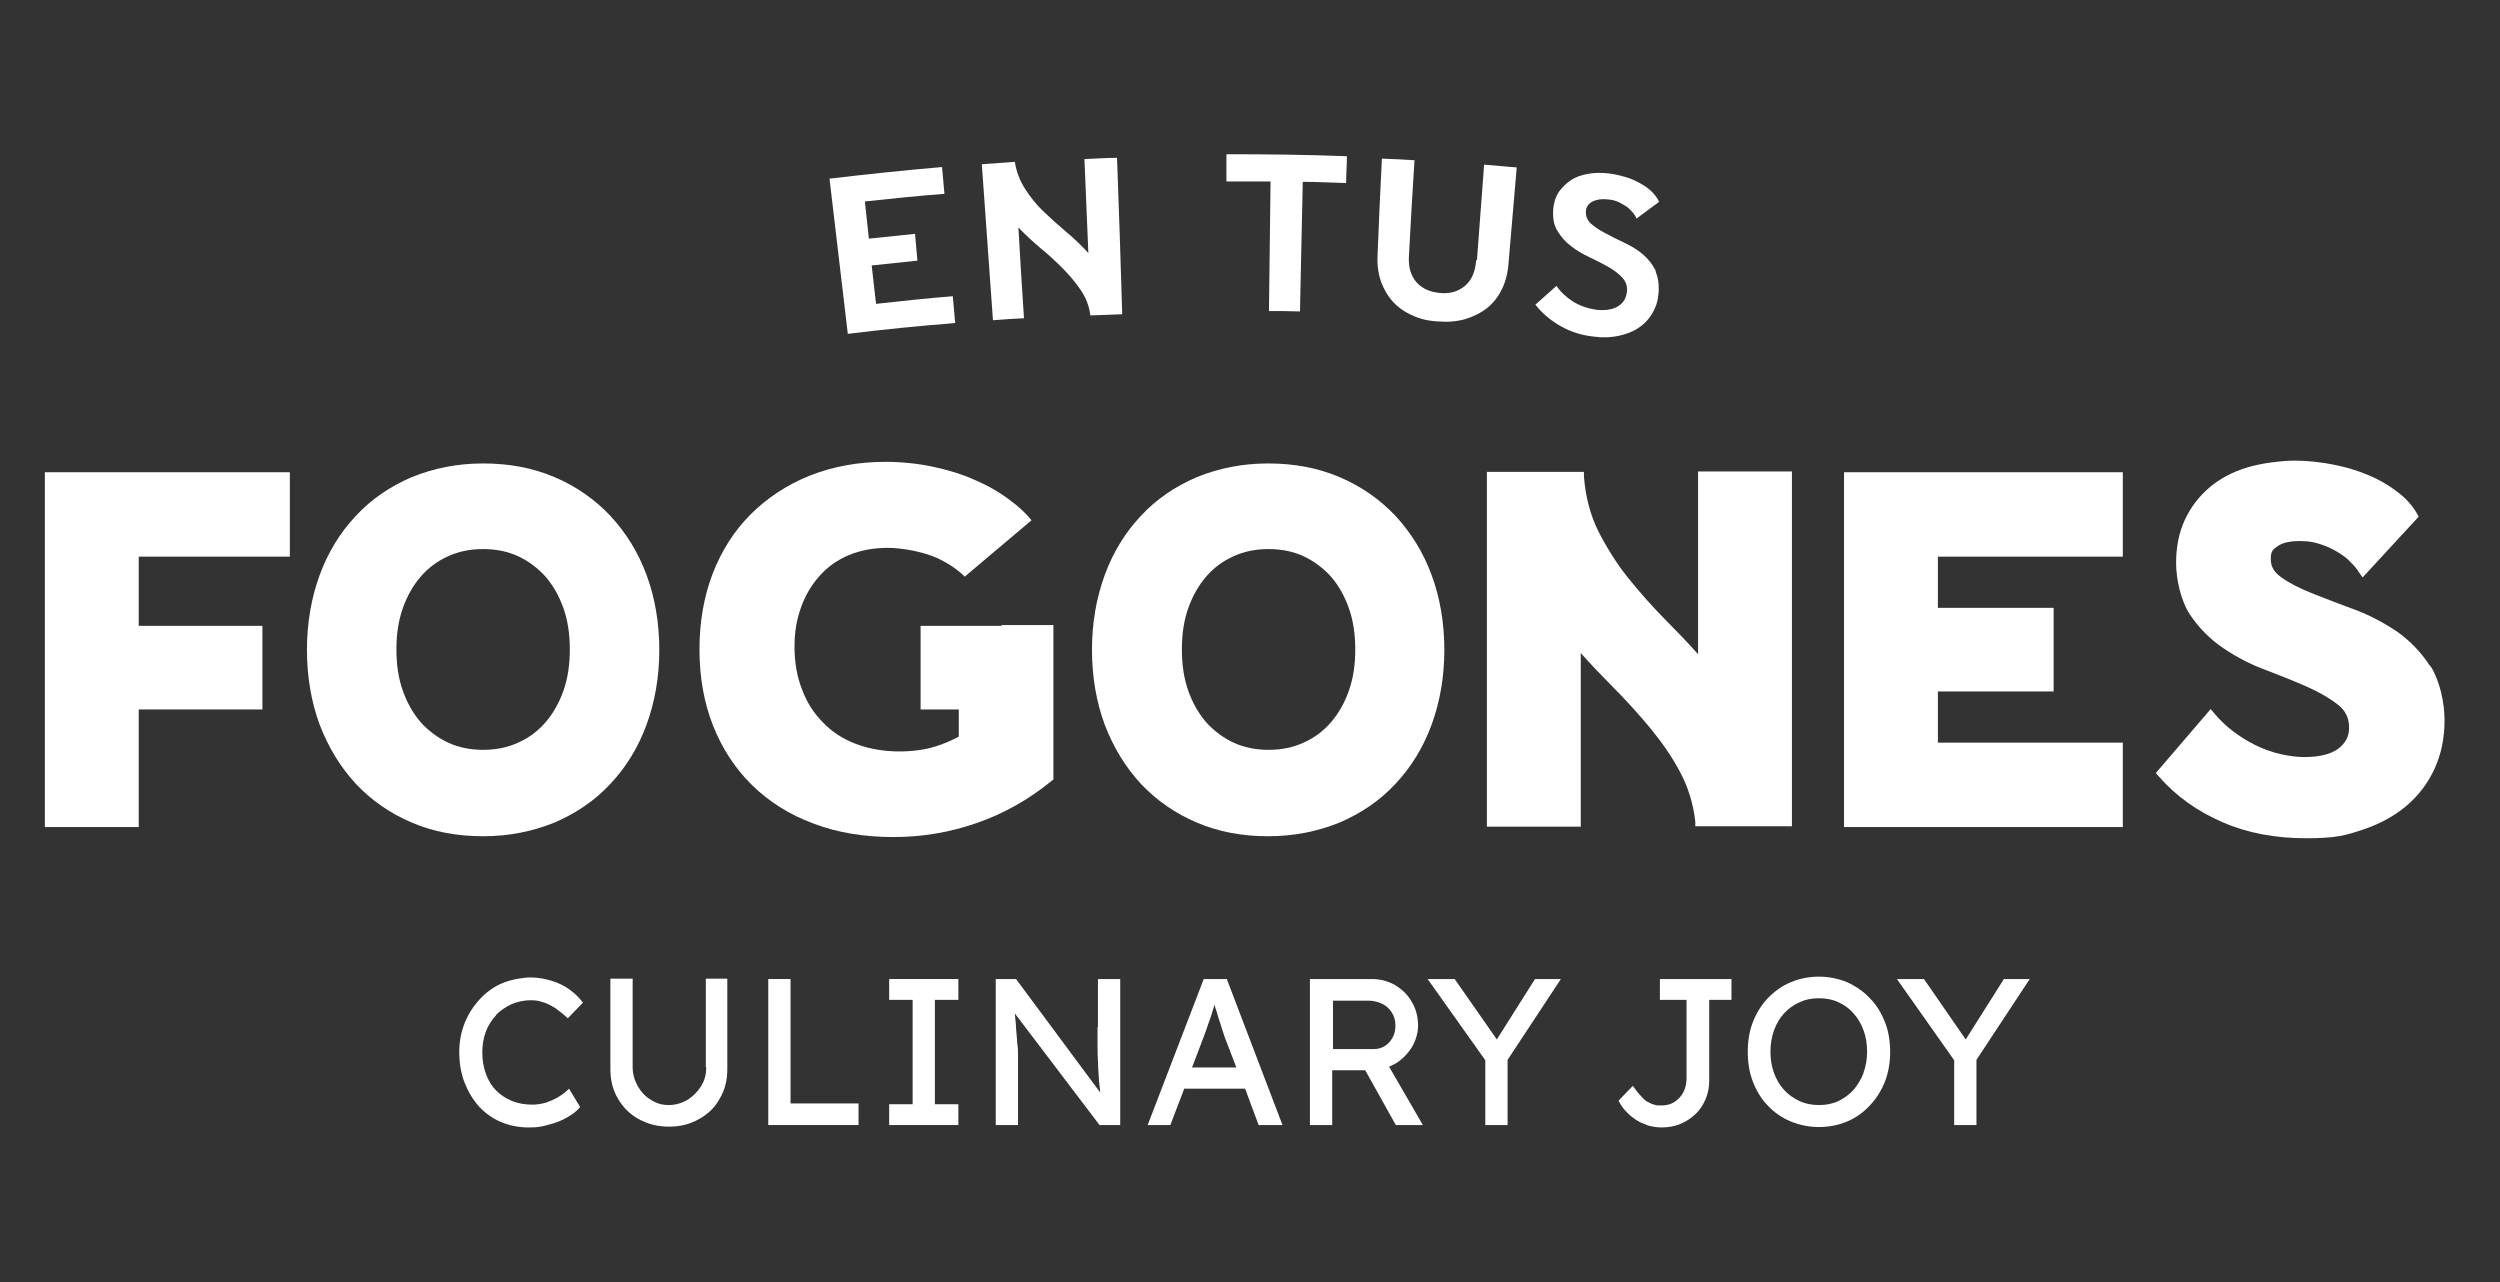
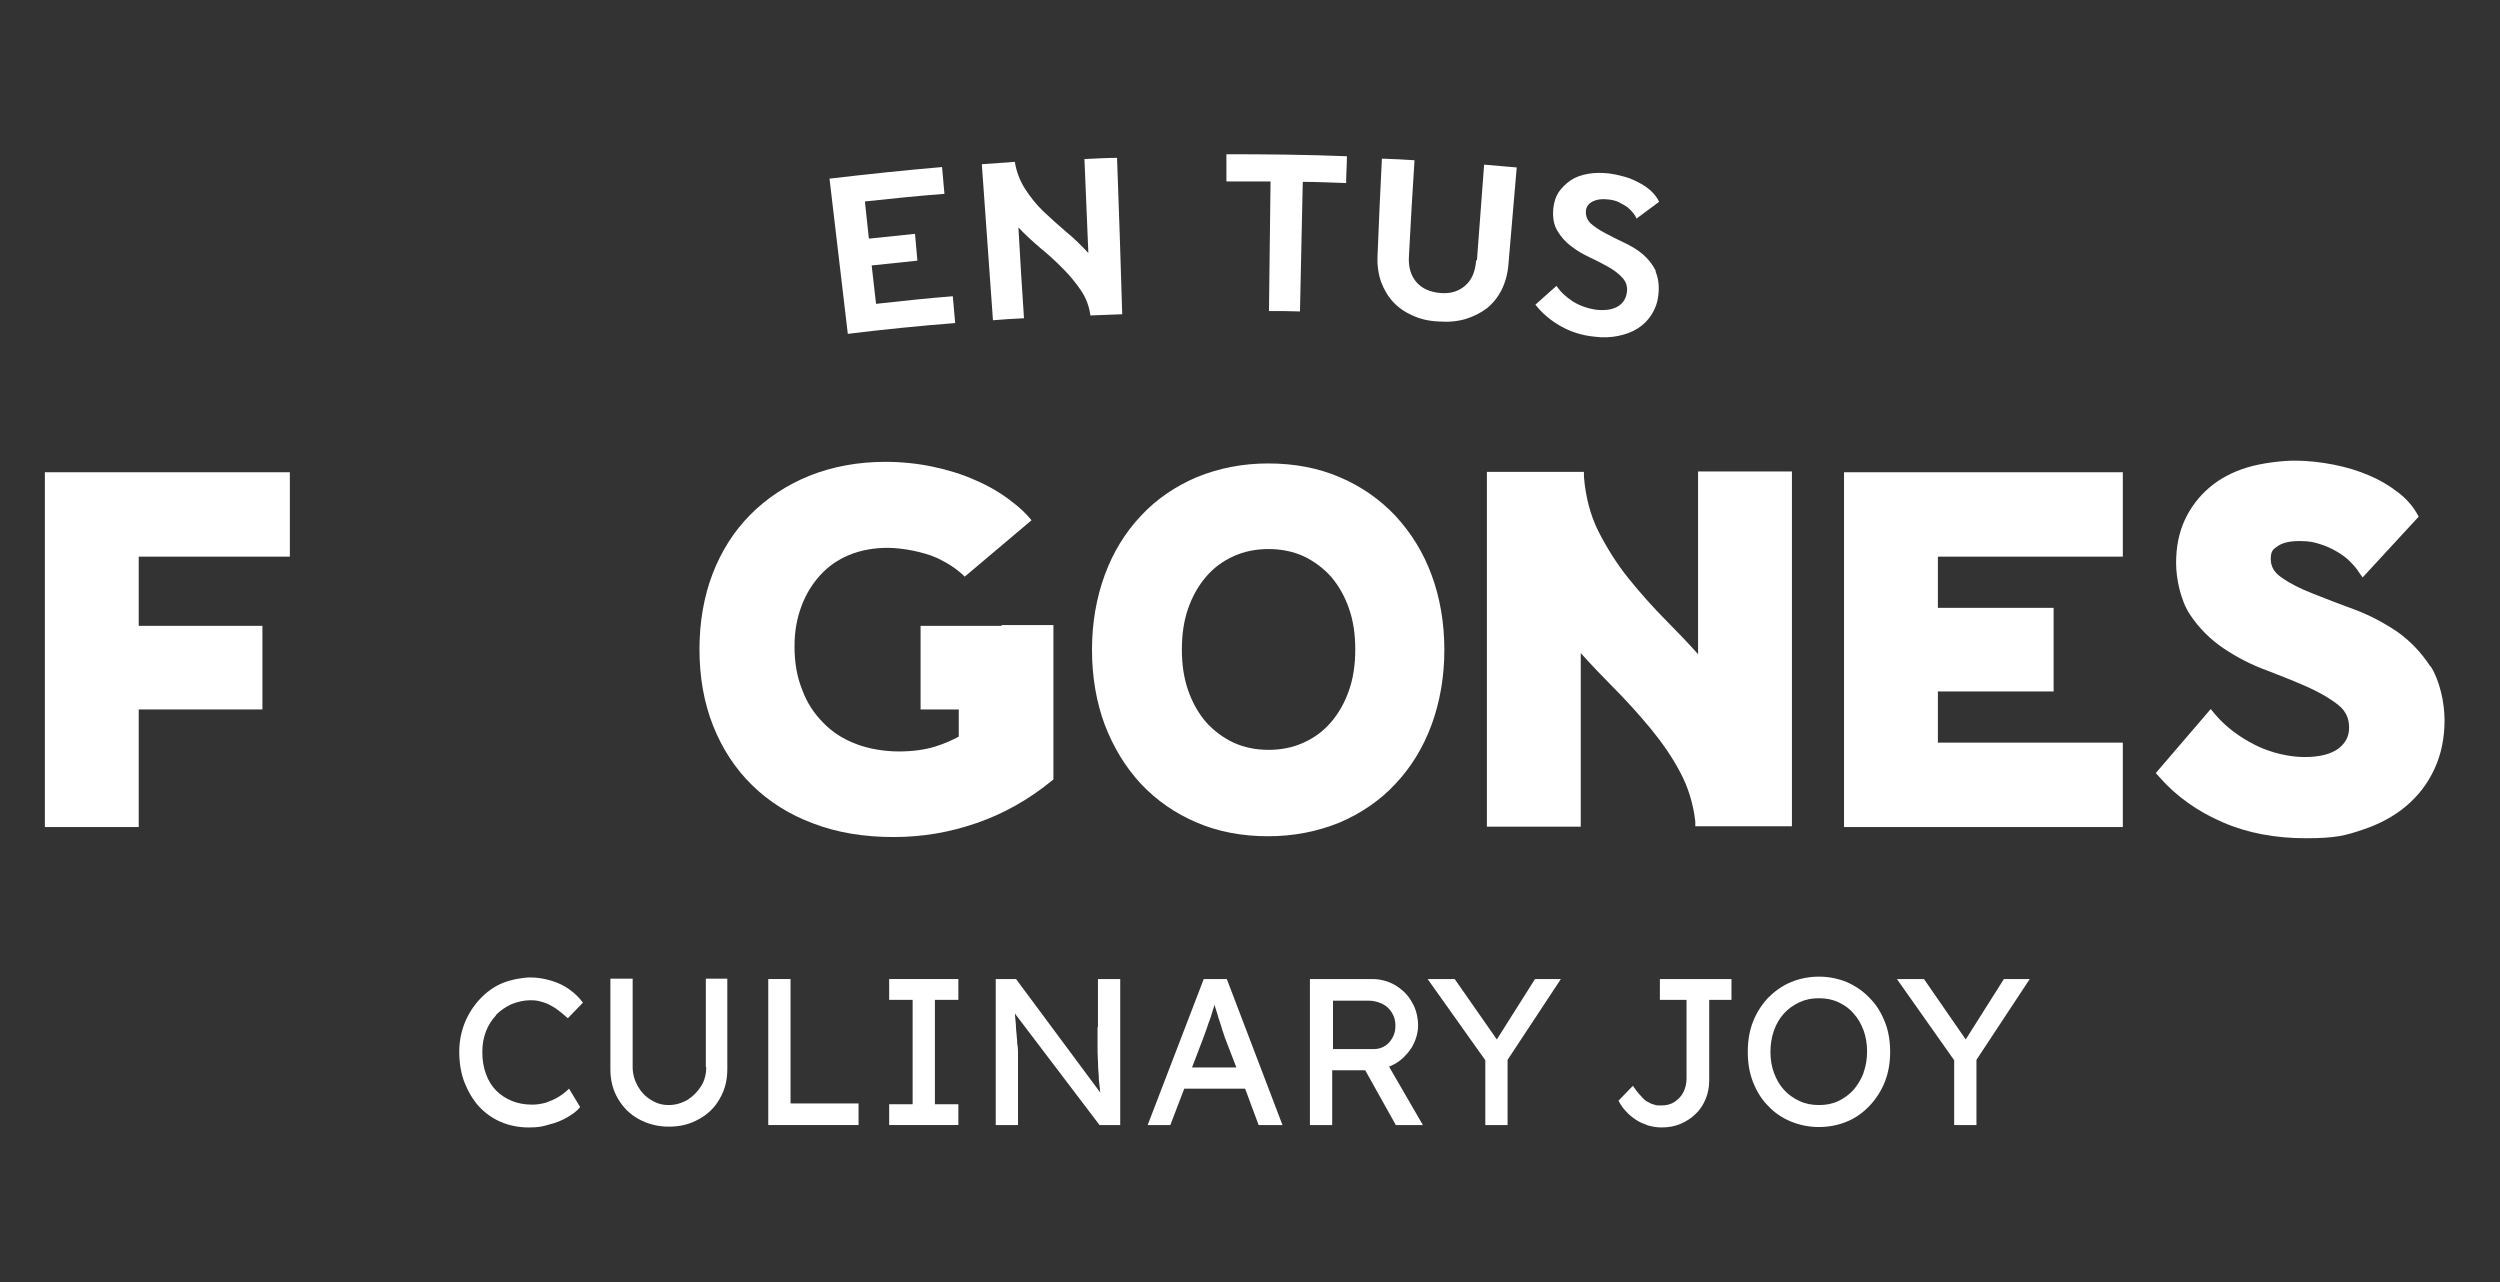
<svg xmlns="http://www.w3.org/2000/svg" width="195" height="100" viewBox="0 0 195 100" fill="none">
  <rect x="0" y="0" width="195" height="100" fill="#333333" stroke="none" />
  <path d="M66.129 26.04C68.92 25.697 71.712 25.416 74.504 25.198C74.442 24.511 74.38 23.794 74.318 23.107C72.302 23.263 70.316 23.482 68.331 23.7C68.207 22.701 68.114 21.703 67.99 20.705C69.168 20.58 70.378 20.455 71.557 20.33C71.495 19.644 71.433 18.957 71.371 18.24C70.161 18.365 68.982 18.489 67.773 18.614C67.68 17.647 67.555 16.68 67.462 15.713C69.51 15.494 71.588 15.276 73.666 15.12C73.604 14.434 73.542 13.716 73.48 13.03C70.564 13.279 67.618 13.591 64.702 13.934C65.167 17.959 65.663 22.015 66.129 26.04Z" fill="white" />
  <path d="M84.896 19.738C84.338 19.145 83.779 18.583 83.159 18.084C82.538 17.554 81.949 17.023 81.391 16.493C80.832 15.962 80.367 15.37 79.964 14.746C79.56 14.122 79.281 13.404 79.157 12.624C78.289 12.686 77.42 12.749 76.582 12.811C76.862 16.867 77.172 20.923 77.451 24.979C78.258 24.917 79.064 24.854 79.871 24.823C79.716 22.452 79.56 20.081 79.436 17.741C79.995 18.334 80.584 18.864 81.204 19.394C81.825 19.894 82.383 20.424 82.911 20.954C83.438 21.485 83.903 22.046 84.306 22.639C84.71 23.232 84.958 23.887 85.051 24.605C85.888 24.574 86.695 24.542 87.533 24.511C87.409 20.455 87.284 16.368 87.129 12.312C86.292 12.312 85.423 12.374 84.586 12.406C84.679 14.87 84.803 17.366 84.896 19.831V19.738Z" fill="white" />
  <path d="M95.691 14.153C96.838 14.153 97.955 14.153 99.103 14.153C99.072 17.522 99.01 20.892 98.979 24.262C99.785 24.262 100.592 24.262 101.398 24.293C101.46 20.923 101.553 17.554 101.616 14.184C102.732 14.184 103.88 14.246 104.997 14.278C104.997 13.591 105.059 12.874 105.059 12.187C101.926 12.062 98.793 12.031 95.66 12.031C95.66 12.718 95.66 13.435 95.66 14.122L95.691 14.153Z" fill="white" />
  <path d="M115.14 20.299C115.078 21.173 114.799 21.828 114.303 22.265C113.806 22.702 113.186 22.92 112.379 22.858C111.573 22.795 110.921 22.515 110.487 22.015C110.053 21.516 109.836 20.83 109.898 19.956C110.022 17.46 110.177 14.964 110.332 12.499C109.495 12.437 108.626 12.406 107.788 12.374C107.664 14.902 107.54 17.46 107.447 19.987C107.416 20.705 107.509 21.36 107.726 21.984C107.944 22.577 108.254 23.107 108.657 23.544C109.06 23.981 109.588 24.355 110.177 24.605C110.766 24.886 111.449 25.042 112.193 25.073C112.969 25.135 113.651 25.073 114.303 24.886C114.923 24.698 115.481 24.418 115.978 24.043C116.443 23.669 116.846 23.17 117.125 22.608C117.405 22.047 117.591 21.391 117.653 20.674C117.87 18.146 118.087 15.588 118.304 13.061C117.467 12.998 116.598 12.905 115.761 12.842C115.574 15.338 115.388 17.803 115.202 20.299H115.14Z" fill="white" />
  <path d="M129.161 21.142C128.913 20.642 128.572 20.206 128.138 19.831C127.703 19.457 127.207 19.176 126.68 18.926C126.152 18.677 125.656 18.427 125.191 18.178C124.725 17.928 124.353 17.678 124.074 17.429C123.795 17.148 123.671 16.836 123.702 16.43C123.733 16.118 123.919 15.869 124.229 15.713C124.539 15.557 124.943 15.494 125.439 15.557C125.749 15.588 126.028 15.65 126.276 15.775C126.525 15.9 126.742 16.025 126.928 16.15C127.114 16.306 127.269 16.462 127.393 16.618C127.517 16.774 127.61 16.93 127.641 17.054C128.231 16.618 128.82 16.181 129.409 15.744C129.285 15.463 129.099 15.214 128.851 14.964C128.603 14.714 128.293 14.496 127.951 14.309C127.61 14.122 127.238 13.934 126.804 13.81C126.369 13.685 125.966 13.591 125.501 13.529C124.912 13.466 124.384 13.466 123.857 13.56C123.33 13.654 122.895 13.81 122.523 14.059C122.151 14.309 121.841 14.621 121.592 14.964C121.344 15.338 121.22 15.744 121.158 16.243C121.096 16.961 121.189 17.522 121.468 17.99C121.747 18.458 122.089 18.864 122.554 19.207C122.988 19.55 123.485 19.831 124.012 20.081C124.539 20.33 125.036 20.58 125.47 20.83C125.904 21.079 126.276 21.36 126.556 21.672C126.835 21.984 126.959 22.358 126.897 22.795C126.835 23.263 126.618 23.638 126.214 23.887C125.811 24.137 125.284 24.23 124.57 24.168C123.857 24.074 123.236 23.856 122.678 23.513C122.12 23.138 121.716 22.764 121.406 22.296C120.848 22.795 120.321 23.263 119.762 23.762C120.29 24.449 120.972 25.01 121.747 25.447C122.523 25.884 123.392 26.165 124.353 26.258C125.036 26.352 125.656 26.321 126.245 26.196C126.835 26.071 127.331 25.884 127.765 25.603C128.2 25.322 128.541 24.979 128.82 24.542C129.099 24.106 129.285 23.606 129.347 23.045C129.44 22.296 129.347 21.672 129.13 21.173L129.161 21.142Z" fill="white" />
  <path d="M38.676 79.174C39.017 78.83 39.421 78.549 39.886 78.331C40.351 78.144 40.847 78.019 41.375 78.019C41.902 78.019 42.026 78.082 42.367 78.175C42.709 78.269 43.019 78.456 43.329 78.643C43.639 78.862 43.95 79.111 44.291 79.423L45.469 78.206C45.19 77.832 44.849 77.489 44.415 77.177C43.98 76.865 43.515 76.646 42.988 76.49C42.461 76.334 41.933 76.241 41.375 76.241C40.816 76.241 39.886 76.397 39.203 76.677C38.521 76.958 37.932 77.395 37.435 77.925C36.939 78.456 36.536 79.08 36.257 79.766C35.977 80.453 35.822 81.233 35.822 82.044C35.822 82.855 35.946 83.698 36.225 84.415C36.505 85.133 36.877 85.757 37.342 86.287C37.839 86.817 38.397 87.223 39.048 87.504C39.7 87.785 40.444 87.941 41.22 87.941C41.995 87.941 42.274 87.878 42.802 87.722C43.329 87.597 43.794 87.41 44.229 87.161C44.663 86.911 45.004 86.662 45.252 86.35L44.384 84.914C44.136 85.164 43.856 85.382 43.546 85.57C43.236 85.757 42.926 85.882 42.585 86.006C42.243 86.1 41.902 86.162 41.53 86.162C40.941 86.162 40.413 86.069 39.948 85.882C39.483 85.694 39.048 85.413 38.707 85.07C38.366 84.727 38.087 84.29 37.901 83.76C37.715 83.261 37.621 82.699 37.621 82.075C37.621 81.451 37.715 80.952 37.901 80.453C38.087 79.954 38.366 79.548 38.707 79.174H38.676Z" fill="white" />
  <path d="M55.086 83.229C55.086 83.791 54.962 84.29 54.682 84.727C54.403 85.164 54.062 85.507 53.628 85.788C53.194 86.037 52.697 86.193 52.17 86.193C51.642 86.193 51.208 86.069 50.774 85.788C50.34 85.538 49.998 85.164 49.75 84.727C49.502 84.29 49.347 83.791 49.347 83.229V76.334H47.61V83.385C47.61 84.259 47.796 85.008 48.199 85.694C48.602 86.381 49.13 86.911 49.812 87.285C50.495 87.66 51.27 87.878 52.17 87.878C53.069 87.878 53.814 87.691 54.527 87.285C55.21 86.911 55.768 86.381 56.14 85.694C56.544 85.008 56.73 84.259 56.73 83.385V76.334H55.055V83.229H55.086Z" fill="white" />
  <path d="M61.662 76.365H59.925V87.753H66.966V86.069H61.662V76.365Z" fill="white" />
  <path d="M69.355 77.988H71.185V86.131H69.355V87.753H74.752V86.131H72.922V77.988H74.752V76.365H69.355V77.988Z" fill="white" />
  <path d="M85.609 80.109C85.609 80.578 85.609 81.046 85.609 81.482C85.609 81.919 85.609 82.356 85.64 82.761C85.64 83.167 85.671 83.541 85.702 83.916C85.702 84.29 85.764 84.633 85.795 84.945C85.795 85.039 85.795 85.133 85.826 85.226L79.25 76.365H77.668V87.753H79.405V83.011C79.405 82.918 79.405 82.793 79.405 82.668C79.405 82.543 79.405 82.387 79.405 82.169C79.405 81.981 79.405 81.701 79.343 81.389C79.343 81.077 79.281 80.671 79.25 80.203C79.25 79.86 79.188 79.486 79.157 79.049L85.764 87.753H87.377V76.365H85.64V80.109H85.609Z" fill="white" />
  <path d="M93.892 76.365L89.518 87.753H91.286L92.372 84.914H97.118L98.173 87.753H100.034L95.691 76.365H93.923H93.892ZM92.992 83.23L93.861 80.952C93.923 80.765 94.016 80.546 94.109 80.266C94.202 79.985 94.295 79.704 94.419 79.392C94.512 79.08 94.605 78.768 94.698 78.487C94.698 78.425 94.698 78.394 94.729 78.362C94.729 78.362 94.729 78.362 94.729 78.394C94.823 78.706 94.947 79.017 95.04 79.392C95.164 79.735 95.257 80.078 95.35 80.359C95.443 80.64 95.505 80.827 95.536 80.921L96.436 83.261H92.961L92.992 83.23Z" fill="white" />
  <path d="M108.812 82.98C109.339 82.668 109.774 82.231 110.115 81.701C110.425 81.17 110.611 80.578 110.611 79.985C110.611 79.392 110.456 78.674 110.115 78.144C109.805 77.582 109.37 77.177 108.812 76.834C108.254 76.522 107.664 76.365 107.013 76.365H102.174V87.753H103.911V83.479H106.486L108.874 87.753H110.984L108.347 83.198C108.471 83.136 108.626 83.073 108.75 83.011L108.812 82.98ZM103.942 78.05H106.734C107.137 78.05 107.478 78.144 107.819 78.3C108.13 78.456 108.378 78.674 108.564 78.986C108.75 79.267 108.843 79.61 108.843 79.985C108.843 80.359 108.781 80.64 108.626 80.921C108.471 81.201 108.285 81.42 108.037 81.576C107.788 81.732 107.509 81.826 107.199 81.826H103.973V78.082L103.942 78.05Z" fill="white" />
  <path d="M119.731 76.365L116.753 81.077L113.465 76.365H111.356L115.854 82.699V87.753H117.591V82.668L121.748 76.365H119.731Z" fill="white" />
  <path d="M129.472 77.988H131.55V84.134C131.55 84.54 131.457 84.883 131.302 85.195C131.147 85.507 130.899 85.757 130.619 85.944C130.34 86.131 129.999 86.225 129.596 86.225C129.193 86.225 129.224 86.225 129.037 86.162C128.851 86.131 128.696 86.037 128.51 85.944C128.324 85.85 128.169 85.694 127.983 85.476C127.797 85.289 127.579 85.008 127.362 84.696L126.246 85.85C126.401 86.162 126.587 86.443 126.835 86.693C127.052 86.942 127.331 87.161 127.61 87.348C127.89 87.535 128.2 87.66 128.541 87.785C128.882 87.878 129.224 87.941 129.596 87.941C130.154 87.941 130.65 87.847 131.085 87.66C131.519 87.473 131.922 87.223 132.263 86.88C132.605 86.568 132.853 86.162 133.039 85.725C133.225 85.289 133.318 84.789 133.318 84.29V77.988H135.055V76.365H129.472V77.988Z" fill="white" />
  <path d="M145.85 77.863C145.354 77.333 144.765 76.927 144.082 76.615C143.4 76.334 142.655 76.178 141.88 76.178C141.104 76.178 140.329 76.334 139.677 76.615C138.995 76.896 138.405 77.333 137.909 77.832C137.413 78.362 137.01 78.986 136.73 79.704C136.451 80.421 136.327 81.201 136.327 82.044C136.327 82.886 136.451 83.666 136.73 84.384C137.01 85.101 137.382 85.725 137.909 86.256C138.405 86.786 138.995 87.192 139.677 87.473C140.36 87.753 141.104 87.909 141.88 87.909C142.655 87.909 143.431 87.753 144.082 87.473C144.765 87.192 145.354 86.755 145.85 86.225C146.347 85.694 146.75 85.07 147.029 84.353C147.308 83.635 147.432 82.855 147.432 82.044C147.432 81.233 147.308 80.421 147.029 79.735C146.75 79.017 146.378 78.393 145.85 77.863ZM145.354 83.697C145.168 84.197 144.889 84.633 144.578 85.008C144.237 85.382 143.834 85.663 143.4 85.881C142.934 86.1 142.438 86.193 141.88 86.193C141.321 86.193 140.825 86.1 140.36 85.881C139.894 85.663 139.491 85.382 139.15 85.008C138.809 84.633 138.561 84.197 138.374 83.697C138.188 83.198 138.095 82.637 138.095 82.044C138.095 81.451 138.188 80.889 138.374 80.359C138.561 79.86 138.809 79.423 139.15 79.049C139.491 78.674 139.894 78.393 140.36 78.175C140.825 77.957 141.321 77.863 141.88 77.863C142.438 77.863 142.934 77.957 143.4 78.175C143.865 78.393 144.268 78.674 144.578 79.049C144.92 79.423 145.168 79.86 145.354 80.359C145.54 80.858 145.633 81.42 145.633 82.013C145.633 82.605 145.54 83.167 145.354 83.666V83.697Z" fill="white" />
  <path d="M158.32 76.365H156.304L153.326 81.077L150.069 76.365H147.959L152.426 82.699V87.753H154.163V82.668L158.32 76.365Z" fill="white" />
  <path d="M3.5 64.51H10.82V55.337H20.468V48.816H10.82V43.418H22.608V36.835H3.5V64.51Z" fill="white" />
-   <path d="M47.61 40.236C46.4 38.957 44.942 37.927 43.236 37.21C41.561 36.492 39.7 36.149 37.684 36.149C35.667 36.149 33.837 36.523 32.131 37.21C30.456 37.927 28.967 38.926 27.757 40.236C26.548 41.515 25.586 43.075 24.934 44.854C24.283 46.632 23.942 48.598 23.942 50.688C23.942 52.779 24.283 54.775 24.934 56.523C25.617 58.301 26.548 59.83 27.757 61.14C28.967 62.419 30.425 63.449 32.131 64.166C33.806 64.884 35.667 65.227 37.684 65.227C39.7 65.227 41.53 64.853 43.236 64.166C44.911 63.449 46.4 62.45 47.61 61.14C48.82 59.861 49.782 58.301 50.433 56.523C51.084 54.744 51.426 52.779 51.426 50.688C51.426 48.598 51.084 46.601 50.433 44.854C49.782 43.075 48.82 41.547 47.61 40.236ZM44.446 50.657C44.446 51.843 44.291 52.903 43.95 53.87C43.609 54.838 43.143 55.649 42.554 56.335C41.965 57.022 41.251 57.552 40.413 57.926C39.607 58.301 38.676 58.488 37.684 58.488C36.691 58.488 35.761 58.301 34.954 57.926C34.148 57.552 33.403 56.99 32.814 56.335C32.224 55.649 31.759 54.838 31.418 53.87C31.076 52.903 30.921 51.843 30.921 50.657C30.921 49.471 31.076 48.41 31.418 47.443C31.759 46.476 32.224 45.665 32.814 44.978C33.403 44.292 34.117 43.762 34.954 43.387C35.761 43.013 36.691 42.826 37.684 42.826C38.676 42.826 39.607 43.013 40.413 43.387C41.22 43.762 41.965 44.323 42.554 44.978C43.143 45.665 43.609 46.476 43.95 47.443C44.291 48.41 44.446 49.471 44.446 50.657Z" fill="white" />
  <path d="M108.844 40.236C107.634 38.957 106.176 37.927 104.47 37.21C102.795 36.492 100.933 36.149 98.917 36.149C96.901 36.149 95.071 36.523 93.365 37.21C91.689 37.927 90.201 38.926 88.991 40.236C87.781 41.515 86.819 43.075 86.168 44.854C85.516 46.632 85.175 48.598 85.175 50.688C85.175 52.779 85.516 54.775 86.168 56.523C86.85 58.301 87.781 59.83 88.991 61.14C90.201 62.419 91.659 63.449 93.365 64.166C95.04 64.884 96.901 65.227 98.917 65.227C100.933 65.227 102.764 64.853 104.47 64.166C106.145 63.449 107.634 62.45 108.844 61.14C110.053 59.861 111.015 58.301 111.666 56.523C112.318 54.744 112.659 52.779 112.659 50.688C112.659 48.598 112.318 46.601 111.666 44.854C111.015 43.075 110.053 41.547 108.844 40.236ZM105.711 50.657C105.711 51.843 105.555 52.903 105.214 53.87C104.873 54.838 104.408 55.649 103.818 56.335C103.229 57.022 102.515 57.552 101.678 57.926C100.871 58.301 99.941 58.488 98.948 58.488C97.956 58.488 97.025 58.301 96.218 57.926C95.412 57.552 94.667 56.99 94.078 56.335C93.489 55.649 93.023 54.838 92.682 53.87C92.341 52.903 92.186 51.843 92.186 50.657C92.186 49.471 92.341 48.41 92.682 47.443C93.023 46.476 93.489 45.665 94.078 44.978C94.667 44.292 95.381 43.762 96.218 43.387C97.025 43.013 97.956 42.826 98.948 42.826C99.941 42.826 100.871 43.013 101.678 43.387C102.484 43.762 103.229 44.323 103.818 44.978C104.408 45.665 104.873 46.476 105.214 47.443C105.555 48.41 105.711 49.471 105.711 50.657Z" fill="white" />
  <path d="M132.481 51.062C131.674 50.157 130.837 49.284 129.999 48.441C128.913 47.349 127.921 46.226 126.99 45.072C126.091 43.949 125.315 42.701 124.664 41.422C124.043 40.173 123.671 38.738 123.547 37.178V36.804H115.978V64.478H123.299V50.938C124.105 51.842 124.943 52.716 125.749 53.527C126.804 54.588 127.828 55.711 128.727 56.803C129.627 57.895 130.433 59.049 131.054 60.235C131.674 61.389 132.077 62.7 132.233 64.073V64.447H139.77V36.773H132.45V51L132.481 51.062Z" fill="white" />
  <path d="M143.834 64.51H165.579V57.926H151.155V53.933H160.182V47.412H151.155V43.418H165.579V36.835H143.834V64.51Z" fill="white" />
  <path d="M189.558 51.967C188.844 50.875 187.976 49.97 186.952 49.253C185.928 48.566 184.812 47.974 183.633 47.537C182.454 47.1 181.368 46.694 180.376 46.289C179.414 45.914 178.608 45.509 177.956 45.041C177.398 44.666 177.119 44.198 177.119 43.606C177.119 43.013 177.274 42.857 177.646 42.607C178.049 42.326 178.608 42.202 179.383 42.202C180.159 42.202 180.5 42.295 180.996 42.451C181.492 42.607 181.958 42.826 182.361 43.075C182.764 43.325 183.105 43.574 183.354 43.855C183.633 44.136 183.85 44.386 183.974 44.604L184.284 45.041L188.658 40.298L188.503 40.018C188.131 39.394 187.634 38.832 186.952 38.333C186.301 37.834 185.556 37.397 184.718 37.054C183.912 36.71 182.981 36.43 182.02 36.242C181.058 36.055 180.034 35.93 179.011 35.93C177.987 35.93 176.405 36.118 175.288 36.461C174.141 36.804 173.148 37.334 172.342 38.021C171.535 38.707 170.884 39.55 170.418 40.548C169.953 41.546 169.736 42.67 169.736 43.918C169.736 45.166 170.108 46.882 170.822 47.942C171.504 48.972 172.404 49.877 173.427 50.563C174.451 51.25 175.568 51.842 176.777 52.279C177.925 52.716 179.011 53.153 180.003 53.59C180.965 54.026 181.772 54.494 182.392 54.994C182.95 55.43 183.23 56.023 183.23 56.741C183.23 57.458 182.95 57.958 182.392 58.394C181.803 58.831 180.903 59.05 179.755 59.05C178.608 59.05 177.15 58.737 175.909 58.114C174.668 57.489 173.582 56.678 172.745 55.68L172.435 55.306L168.154 60.297L168.402 60.578C169.736 62.107 171.411 63.293 173.365 64.135C175.288 64.978 177.491 65.383 179.848 65.383C182.206 65.383 182.95 65.165 184.253 64.728C185.587 64.291 186.735 63.667 187.665 62.887C188.627 62.076 189.371 61.109 189.899 59.954C190.426 58.8 190.674 57.552 190.674 56.179C190.674 54.806 190.302 53.09 189.589 51.967H189.558Z" fill="white" />
  <path d="M78.103 48.816H71.806V55.337H74.784V57.458C74.256 57.739 73.636 58.02 72.922 58.238C72.116 58.488 71.154 58.613 70.1 58.613C69.045 58.613 67.773 58.425 66.749 58.02C65.757 57.645 64.888 57.084 64.206 56.366C63.492 55.649 62.934 54.806 62.562 53.777C62.158 52.778 61.972 51.655 61.972 50.438C61.972 49.221 62.158 48.254 62.5 47.318C62.841 46.382 63.337 45.571 63.958 44.885C64.578 44.198 65.323 43.668 66.222 43.294C67.122 42.919 68.145 42.732 69.231 42.732C70.317 42.732 71.961 43.013 73.14 43.543C73.977 43.949 74.691 44.417 75.249 44.978L80.46 40.579C80.026 40.049 79.499 39.55 78.909 39.113C78.072 38.458 77.11 37.896 76.087 37.459C75.063 36.991 73.915 36.648 72.736 36.398C71.558 36.149 70.286 36.024 69.045 36.024C66.905 36.024 64.919 36.398 63.12 37.116C61.352 37.834 59.801 38.863 58.529 40.142C57.257 41.422 56.265 42.981 55.582 44.76C54.9 46.538 54.559 48.535 54.559 50.657C54.559 52.778 54.9 54.775 55.613 56.585C56.327 58.394 57.35 59.954 58.653 61.233C59.956 62.513 61.569 63.542 63.43 64.229C65.291 64.946 67.401 65.289 69.696 65.289C71.992 65.289 74.101 64.915 76.18 64.197C78.258 63.48 80.212 62.388 82.011 60.921L82.166 60.797V48.754H78.134L78.103 48.816Z" fill="white" />
</svg>